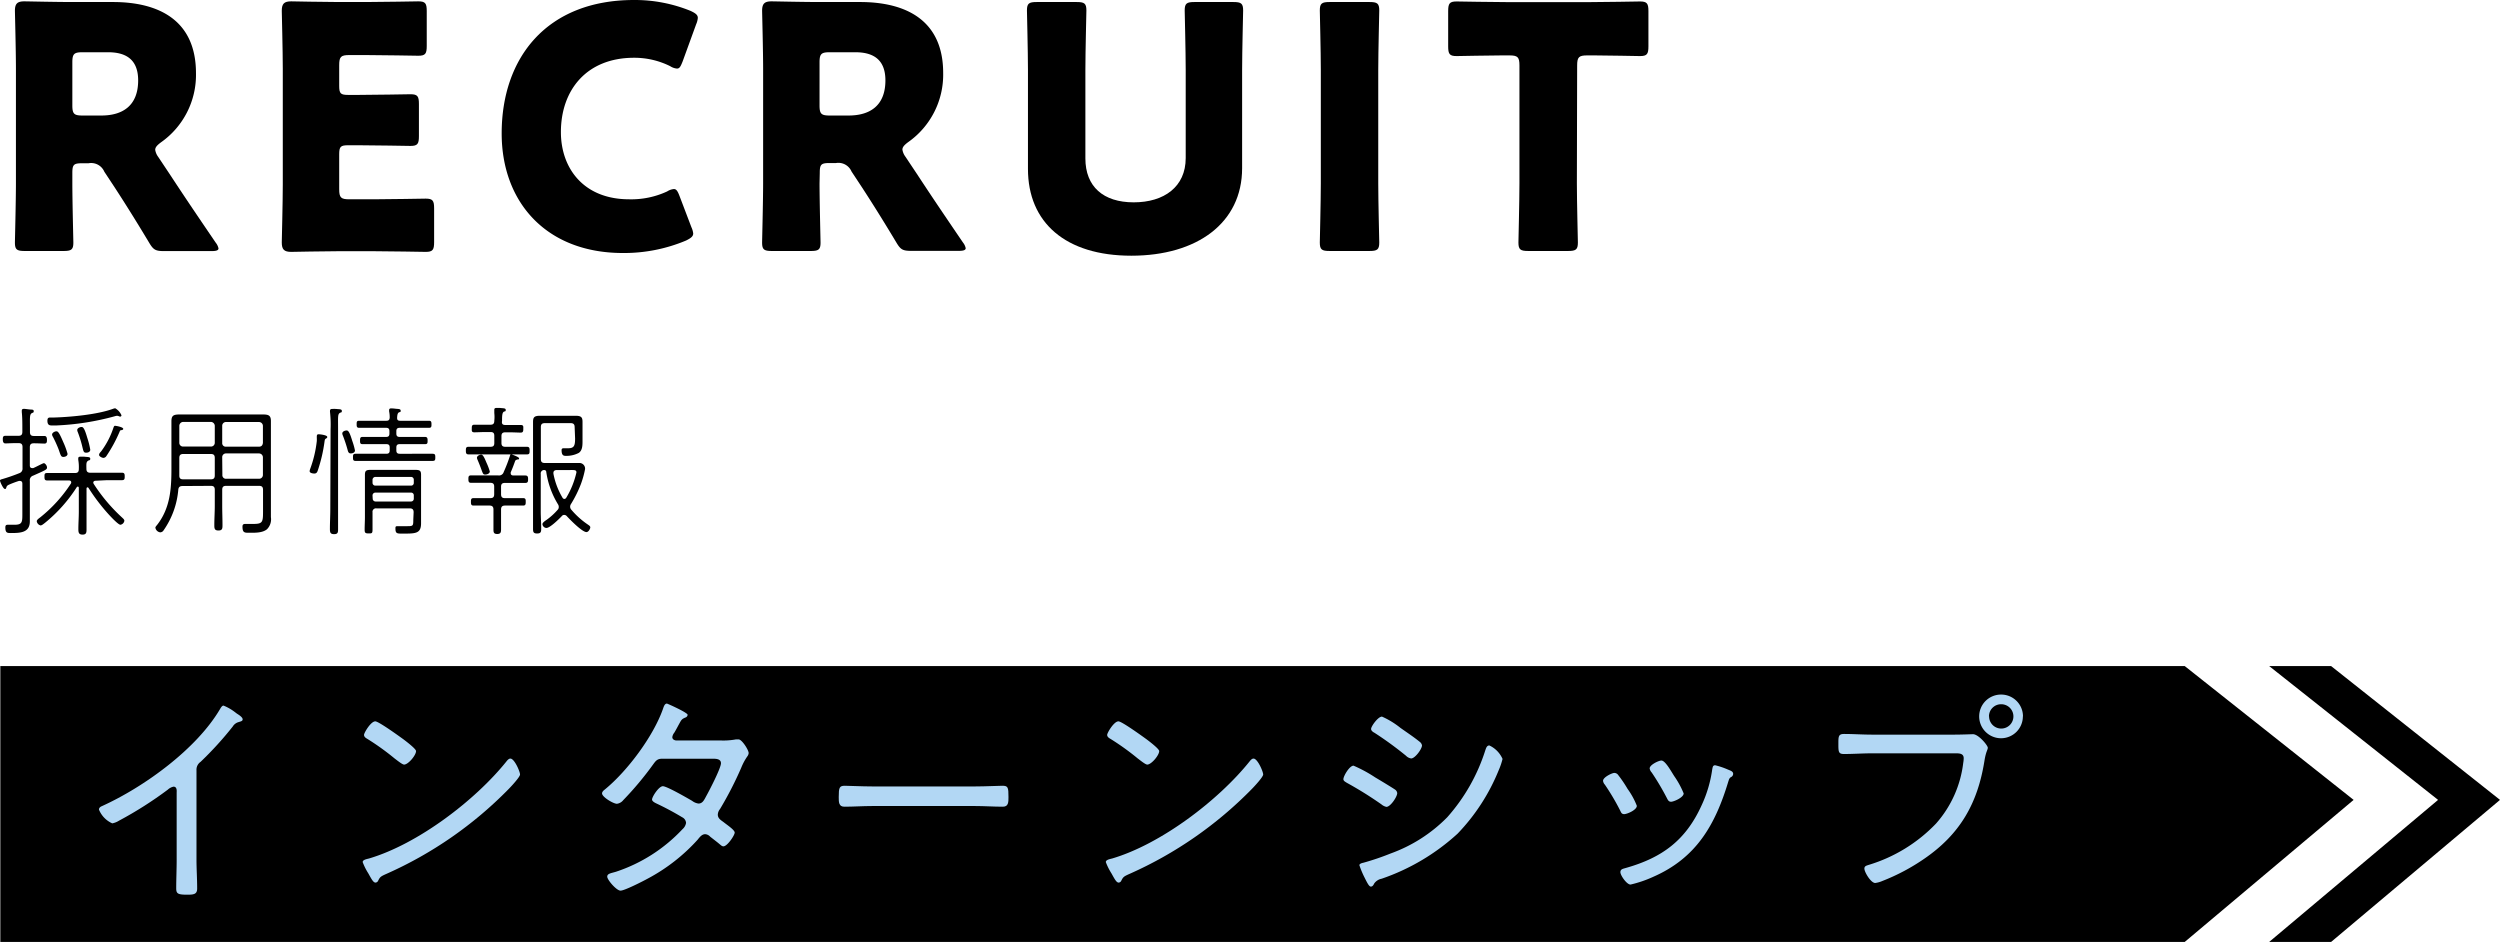
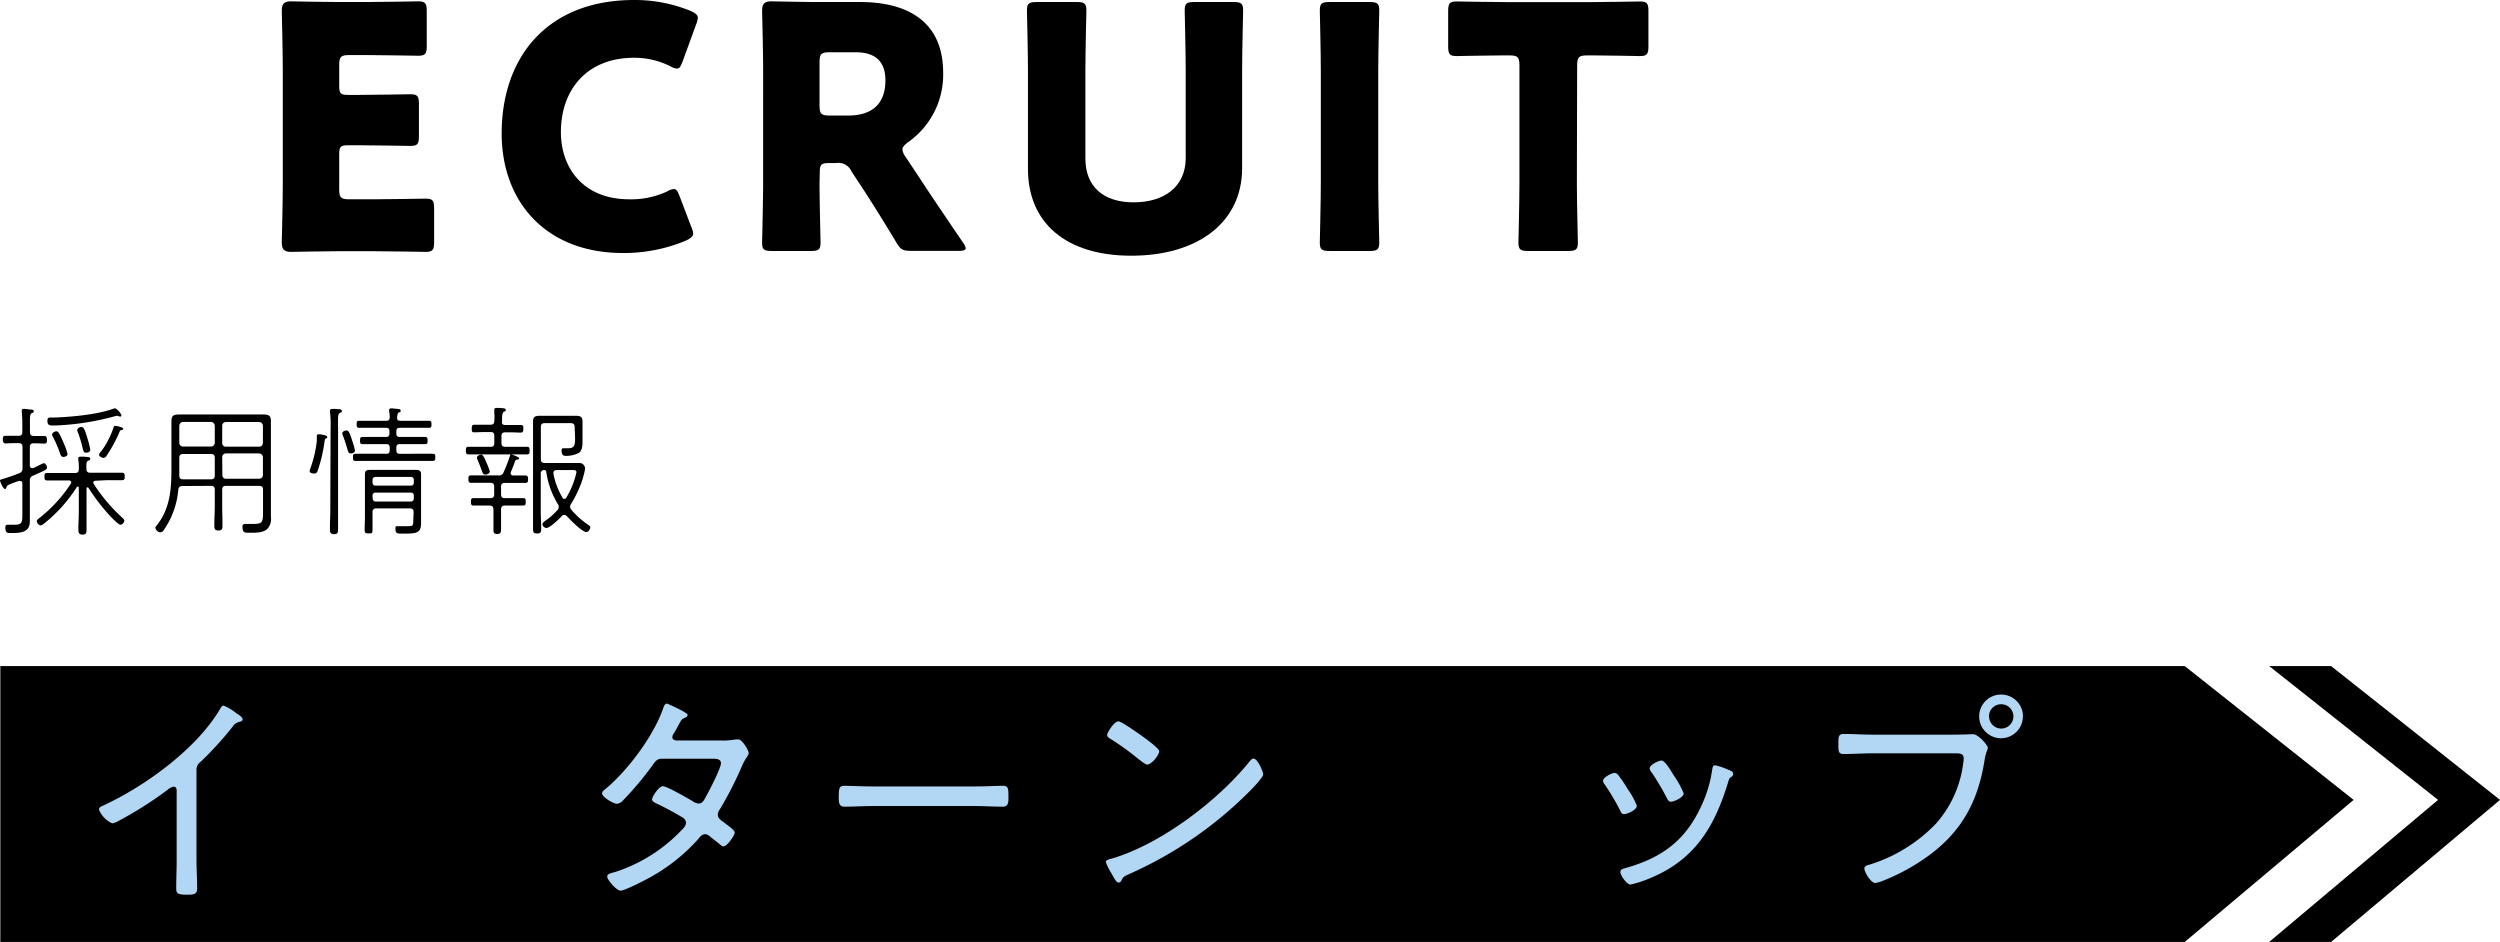
<svg xmlns="http://www.w3.org/2000/svg" viewBox="0 0 444.06 167.31">
  <defs>
    <style>.cls-1{fill:#b2d7f4;}</style>
  </defs>
  <title>Asset 1</title>
  <g id="Layer_2" data-name="Layer 2">
    <g id="メニュー">
-       <path d="M12.85,32.58c0,3.18.18,10.08.18,10.5,0,1.26-.36,1.5-1.74,1.5H4.39c-1.38,0-1.74-.24-1.74-1.5,0-.42.18-7.32.18-10.5V12.18c0-3.18-.18-9.84-.18-10.26C2.65.66,3.07.24,4.33.24c.42,0,5.7.12,8.46.12h7.26C28.21.36,34.81,3.6,34.81,13a14.64,14.64,0,0,1-6.24,12.3c-.72.54-1,.9-1,1.32a2.84,2.84,0,0,0,.54,1.26l2,3c2.52,3.84,4.5,6.78,8.22,12.24a2.41,2.41,0,0,1,.48,1c0,.36-.42.48-1.26.48h-8.4c-1.56,0-1.92-.24-2.7-1.56-2.4-4-4.38-7.14-6.06-9.72l-1.86-2.82A2.54,2.54,0,0,0,15.73,29H14.59c-1.5,0-1.74.24-1.74,1.74Zm0-13.86c0,1.5.3,1.8,1.8,1.8H18c3.78,0,6.54-1.74,6.54-6.24,0-3.66-2.1-5-5.34-5H14.65c-1.5,0-1.8.3-1.8,1.8Z" />
      <path d="M66.31,35.4c2.82,0,8.88-.12,9.3-.12,1.26,0,1.5.36,1.5,1.74V43c0,1.38-.24,1.74-1.5,1.74-.42,0-6.48-.12-9.3-.12H60.19c-2.76,0-8,.12-8.46.12-1.26,0-1.68-.42-1.68-1.68,0-.42.18-7.08.18-10.26V12.18c0-3.18-.18-9.84-.18-10.26,0-1.26.42-1.68,1.68-1.68.42,0,5.7.12,8.46.12H65c2.82,0,8.88-.12,9.3-.12,1.26,0,1.5.36,1.5,1.74V8.16c0,1.38-.24,1.74-1.5,1.74-.42,0-6.48-.12-9.3-.12H62.05c-1.5,0-1.8.3-1.8,1.8v3.66c0,1.38.24,1.62,1.62,1.62h1.74c2.82,0,8.88-.12,9.3-.12,1.26,0,1.5.36,1.5,1.74v5.7c0,1.38-.24,1.74-1.5,1.74-.42,0-6.48-.12-9.3-.12H61.87c-1.38,0-1.62.24-1.62,1.62V33.6c0,1.5.3,1.8,1.8,1.8Z" />
      <path d="M123.13,41.46c0,.54-.42.84-1.26,1.26a28.37,28.37,0,0,1-11.22,2.22C97,44.94,89.11,35.88,89.11,23.7c0-13.44,8-23.7,23.52-23.7a26.29,26.29,0,0,1,10,1.92c.9.42,1.32.72,1.32,1.26a3.57,3.57,0,0,1-.3,1.14l-2.4,6.6c-.36.9-.54,1.26-1,1.26a2.59,2.59,0,0,1-1.2-.42,14.25,14.25,0,0,0-6.42-1.5c-8.46,0-13,5.76-13,13.2,0,6.48,4.08,11.94,12.12,11.94A15.15,15.15,0,0,0,118.51,34a2.59,2.59,0,0,1,1.2-.42c.42,0,.66.36,1,1.26l2.1,5.52A3.57,3.57,0,0,1,123.13,41.46Z" />
      <path d="M145.57,32.58c0,3.18.18,10.08.18,10.5,0,1.26-.36,1.5-1.74,1.5h-6.9c-1.38,0-1.74-.24-1.74-1.5,0-.42.18-7.32.18-10.5V12.18c0-3.18-.18-9.84-.18-10.26,0-1.26.42-1.68,1.68-1.68.42,0,5.7.12,8.46.12h7.26c8.16,0,14.76,3.24,14.76,12.6a14.64,14.64,0,0,1-6.24,12.3c-.72.54-1,.9-1,1.32a2.84,2.84,0,0,0,.54,1.26l2,3c2.52,3.84,4.5,6.78,8.22,12.24a2.41,2.41,0,0,1,.48,1c0,.36-.42.48-1.26.48h-8.4c-1.56,0-1.92-.24-2.7-1.56-2.4-4-4.38-7.14-6.06-9.72l-1.86-2.82a2.54,2.54,0,0,0-2.76-1.5h-1.14c-1.5,0-1.74.24-1.74,1.74Zm0-13.86c0,1.5.3,1.8,1.8,1.8h3.36c3.78,0,6.54-1.74,6.54-6.24,0-3.66-2.1-5-5.34-5h-4.56c-1.5,0-1.8.3-1.8,1.8Z" />
      <path d="M220.63,29.88c0,9.72-8,15.54-19.68,15.54S182.59,39.54,182.59,30V12.36c0-3.18-.18-10.08-.18-10.5,0-1.26.36-1.5,1.74-1.5h7.08c1.38,0,1.74.24,1.74,1.5,0,.42-.18,7.32-.18,10.5V28.14c0,5,3.18,7.8,8.58,7.8s9.24-2.76,9.24-7.86V12.36c0-3.18-.18-10.08-.18-10.5,0-1.26.36-1.5,1.74-1.5h6.9c1.38,0,1.74.24,1.74,1.5,0,.42-.18,7.32-.18,10.5Z" />
      <path d="M236.17,44.58c-1.38,0-1.74-.24-1.74-1.5,0-.42.18-7.32.18-10.5V12.36c0-3.18-.18-10.08-.18-10.5,0-1.26.36-1.5,1.74-1.5h7.08c1.38,0,1.74.24,1.74,1.5,0,.42-.18,7.32-.18,10.5V32.58c0,3.18.18,10.08.18,10.5,0,1.26-.36,1.5-1.74,1.5Z" />
      <path d="M280.09,32.58c0,3.18.18,10.08.18,10.5,0,1.26-.36,1.5-1.74,1.5h-7.08c-1.38,0-1.74-.24-1.74-1.5,0-.42.18-7.32.18-10.5V11.64c0-1.5-.3-1.8-1.8-1.8h-1.26c-2.16,0-7.68.12-8.1.12-1.26,0-1.5-.36-1.5-1.74V2c0-1.38.24-1.74,1.5-1.74.42,0,6.48.12,9.3.12H282c2.82,0,8.88-.12,9.3-.12,1.26,0,1.5.36,1.5,1.74V8.22c0,1.38-.24,1.74-1.5,1.74-.42,0-5.94-.12-8.1-.12h-1.26c-1.5,0-1.8.3-1.8,1.8Z" />
      <path d="M5.3,91.08c0,.53,0,1,0,1.53,0,2-1.68,2.07-3.35,2.07-.65,0-1,0-1-1,0-.32.1-.47.42-.47s.65,0,1.18,0c1.42,0,1.42-.48,1.42-2V85.91c0-.25-.1-.48-.4-.48a.56.56,0,0,0-.22,0,17.07,17.07,0,0,0-1.73.65c-.37.17-.42.27-.5.52s-.1.25-.25.25c-.32,0-.87-1.32-.87-1.47s.15-.22.3-.25a32.56,32.56,0,0,0,3.1-1.07A.84.84,0,0,0,4,83.16V79.41c0-.5-.2-.7-.7-.7H2.7c-.63,0-1.38.05-1.75.05s-.45-.35-.45-.7,0-.65.45-.65,1.12,0,1.75,0h.57c.5,0,.7-.2.7-.7v-.52c0-1,0-2-.1-3,0-.07,0-.17,0-.25,0-.25.17-.32.4-.32s.77.1,1.12.12.6,0,.6.3-.15.23-.35.35c-.4.25-.32.78-.32,2.83v.52c0,.5.2.7.7.7h.12c.65,0,1.38,0,1.75,0s.45.33.45.68,0,.67-.45.67-1.1-.05-1.75-.05H6c-.5,0-.7.2-.7.7v3.23c0,.1,0,.47.4.47a.59.59,0,0,0,.22,0c.73-.32,1.7-.87,1.88-.87s.55.4.55.77-.23.45-2.48,1.45a.84.84,0,0,0-.57.92ZM17,85.39c-.2,0-.43.09-.43.34a.57.57,0,0,0,.08.23,30.42,30.42,0,0,0,5.07,6c.15.15.37.32.37.55a.85.85,0,0,1-.7.7c-.4,0-1.82-1.55-2.14-1.9a34.27,34.27,0,0,1-3.53-4.65.25.25,0,0,0-.17-.1c-.13,0-.18.12-.18.22v4.1c0,1,0,2,0,3.08,0,.57,0,1-.7,1s-.75-.4-.75-1c0-1,.08-2.05.08-3.1V86.66c0-.1-.05-.23-.18-.23a.22.22,0,0,0-.2.13A26.48,26.48,0,0,1,8,92.86c-.2.15-.55.47-.8.47a.9.9,0,0,1-.67-.75c0-.25.4-.52.6-.67a25.27,25.27,0,0,0,5.45-6,.41.41,0,0,0,.07-.23c0-.25-.2-.34-.42-.34H11c-.87,0-1.75,0-2.62,0-.45,0-.48-.24-.48-.67s0-.65.48-.65c.87,0,1.75,0,2.62,0H13.3c.5,0,.7-.2.7-.7a7.63,7.63,0,0,0-.1-1.65c0-.07,0-.15,0-.22,0-.28.15-.33.38-.33s.5,0,.7,0c.57.08,1.05,0,1.05.35s-.15.23-.35.35c-.38.23-.35.53-.33,1.48,0,.47.23.67.68.67h3c.87,0,1.75,0,2.65,0,.45,0,.47.28.47.65s0,.67-.47.67c-.9,0-1.78,0-2.65,0ZM21.37,74a.6.6,0,0,1-.28-.08,1.2,1.2,0,0,0-.3-.07,2.62,2.62,0,0,0-.45.1,46.47,46.47,0,0,1-10.29,1.62c-.18,0-.75,0-.9,0-.45,0-.73-.17-.73-.85s.4-.55.9-.55c3-.07,8-.52,10.8-1.57a1.47,1.47,0,0,1,.35-.08,2.66,2.66,0,0,1,1.1,1.23A.22.22,0,0,1,21.37,74ZM11.25,81.16c-.45,0-.48-.35-.85-1.37a22.69,22.69,0,0,0-1-2.2.85.85,0,0,1-.15-.4c0-.33.48-.58.78-.58s.55.38,1.2,1.9a13.5,13.5,0,0,1,.77,2.1C12,81,11.57,81.16,11.25,81.16Zm4.05-.75c-.5,0-.48-.3-.78-1.47a21.25,21.25,0,0,0-.7-2.18,1,1,0,0,1-.1-.37c0-.35.48-.55.78-.55s.55.37,1,1.92a13.75,13.75,0,0,1,.53,2.1C16.05,80.26,15.65,80.41,15.3,80.41Zm6.22-4c-.18,0-.23.15-.3.33A25.54,25.54,0,0,1,18.9,81a.67.67,0,0,1-.53.33c-.22,0-.77-.25-.77-.53s.27-.5.4-.67A14.76,14.76,0,0,0,20.14,76c.05-.12.11-.37.28-.37s1.47.22,1.47.55C21.89,76.36,21.64,76.39,21.52,76.41Z" />
      <path d="M32.42,86.33c-.47,0-.7.18-.75.65a14.74,14.74,0,0,1-2.6,7.2.75.75,0,0,1-.6.38,1,1,0,0,1-.87-.83c0-.17.2-.35.35-.55,2.25-2.92,2.5-6.27,2.5-9.84v-6.5c0-.68,0-1.35,0-2,0-1,.33-1.22,1.45-1.22l1.8,0h11.2l1.8,0c1,0,1.42.17,1.42,1.17,0,.7,0,1.38,0,2.08V90.06c0,.6,0,1.2,0,1.8a2.5,2.5,0,0,1-.7,2.15c-.85.7-2.3.62-3.35.62-.7,0-1-.1-1-1.1,0-.37.18-.47.53-.47s1,0,1.4,0c1.62,0,1.72-.3,1.72-2.18V87c0-.5-.2-.7-.7-.7H40.15c-.48,0-.68.2-.68.7v2.88c0,1.12.05,2.22.05,3.35,0,.6,0,1-.72,1s-.73-.4-.73-1c0-1.12.08-2.25.08-3.37V87c0-.5-.2-.7-.7-.7Zm5.73-10.69a.72.72,0,0,0-.7-.7h-4.9a.71.71,0,0,0-.7.7v3a.66.66,0,0,0,.7.68h4.9a.67.67,0,0,0,.7-.68Zm-5.6,5c-.48,0-.7.2-.7.7v3.15c0,.47.22.65.67.65h4.93c.5,0,.7-.2.7-.7v-3.1c0-.5-.2-.7-.7-.7ZM46,79.34c.45,0,.65-.25.7-.68v-3a.7.7,0,0,0-.7-.7H40.15a.66.66,0,0,0-.68.7v3a.62.62,0,0,0,.68.68Zm-6.5,5a.63.63,0,0,0,.68.7H46a.68.68,0,0,0,.7-.7v-3.1a.7.7,0,0,0-.7-.7H40.15a.66.66,0,0,0-.68.7Z" />
      <path d="M58,77.84c-.28.15-.3.22-.35.55a27.12,27.12,0,0,1-1.2,5.17c-.1.3-.23.55-.6.55S55,84,55,83.69a1.47,1.47,0,0,1,.07-.33,20.85,20.85,0,0,0,1.2-5,5,5,0,0,0,0-.62c0-.45,0-.6.35-.6s1.5.17,1.5.45C58.17,77.71,58.05,77.79,58,77.84Zm.72-1.63a20,20,0,0,0-.1-3,1,1,0,0,1,0-.25c0-.25.15-.32.37-.32a6,6,0,0,1,.73,0c.55.07,1,0,1,.35s-.15.22-.35.35c-.4.25-.32.72-.32,2.82V90.48c0,1.15,0,2.3,0,3.45,0,.58,0,.95-.7.95s-.75-.35-.75-.95c0-1.15.07-2.3.07-3.45Zm3.6,4.33c-.37,0-.47-.25-.55-.53a25.63,25.63,0,0,0-.87-2.65,1,1,0,0,1-.1-.37c0-.35.47-.53.77-.53s.53.3,1,1.85a11.82,11.82,0,0,1,.48,1.7C63.05,80.41,62.6,80.54,62.27,80.54Zm6.9-1.05c0-.43-.17-.6-.6-.6H66.72c-.8,0-1.62,0-2.35,0-.42,0-.42-.3-.42-.63s0-.65.42-.65c.78,0,1.58,0,2.35,0h1.85c.43,0,.6-.17.6-.6v-.42c0-.43-.17-.6-.6-.6H66c-.73,0-1.48,0-2.23,0-.42,0-.42-.3-.42-.65s0-.6.42-.6c.75,0,1.5,0,2.23,0h2.62c.4,0,.58-.15.6-.58a5.14,5.14,0,0,0-.1-1.07,1.19,1.19,0,0,1,0-.25c0-.25.17-.3.37-.3a5.19,5.19,0,0,1,.68.05c.5.07,1,0,1,.35s-.13.2-.33.32-.27.4-.3.9.2.58.6.58h2.85c.72,0,1.47,0,2.22,0,.43,0,.43.3.43.65s0,.6-.43.6c-.75,0-1.5,0-2.22,0H71c-.42,0-.6.17-.6.6v.42c0,.43.18.6.6.6h2.15c.8,0,1.58,0,2.35,0,.45,0,.45.33.45.68s0,.6-.43.6c-.75,0-1.57,0-2.37,0H71c-.42,0-.6.17-.6.6V80c0,.42.18.6.6.6H74c.94,0,1.89,0,2.82,0,.47,0,.5.2.5.62s0,.65-.48.65c-1,0-1.9,0-2.84,0H66c-1,0-1.9,0-2.85,0-.45,0-.45-.27-.45-.65s0-.62.47-.62c.95,0,1.88,0,2.83,0h2.62c.43,0,.6-.18.6-.6ZM73.47,91c0-.48-.2-.7-.68-.7H66.87a.61.61,0,0,0-.7.7v.82c0,.73,0,1.48,0,2.2s-.1.73-.7.73-.7-.13-.7-.68c0-.75.05-1.5.05-2.25V85.58c0-.42,0-.82,0-1.24,0-.7.2-.88,1-.88.42,0,.82,0,1.25,0h5.45l1.27,0c.82,0,1,.2,1,.88,0,.4,0,.77,0,1.17v6.25c0,.4,0,.8,0,1.2,0,1.77-.94,1.82-3,1.82-1.23,0-1.55.08-1.55-.92,0-.25,0-.4.35-.4l1.3,0c1.47,0,1.52.08,1.52-1.12ZM73,86.26a.47.47,0,0,0,.5-.5v-.53a.49.49,0,0,0-.5-.52H66.7a.52.52,0,0,0-.53.52v.53a.5.5,0,0,0,.53.5Zm-6.8,2.3a.51.51,0,0,0,.53.52H73a.49.49,0,0,0,.5-.52V88a.47.47,0,0,0-.5-.5H66.7a.5.5,0,0,0-.53.5Z" />
      <path d="M89.77,75.49h.73c.7,0,1.47,0,2,0s.45.32.45.67,0,.68-.45.68-1.27-.05-2-.05h-.75c-.48,0-.68.2-.68.67v1.23c0,.47.2.67.68.67h1.07c.93,0,1.83,0,2.75,0,.48,0,.5.25.5.68s0,.67-.47.67c-.93,0-1.85,0-2.78,0H86c-.92,0-1.85,0-2.77,0-.45,0-.48-.27-.48-.67s0-.68.48-.68c.92,0,1.85,0,2.77,0h1.13c.5,0,.67-.2.67-.67V77.41c0-.47-.17-.67-.67-.67h-.88c-.67,0-1.47.05-2,.05s-.45-.35-.45-.7,0-.65.45-.65,1.27,0,2,0h.88c.47,0,.67-.2.67-.7a6.52,6.52,0,0,0,0-1.38c0-.27,0-.37,0-.6s.18-.3.35-.3.45,0,.68,0c.52.08,1,0,1,.35s-.15.2-.35.33-.32.45-.3,1.6C89.07,75.31,89.3,75.49,89.77,75.49Zm1,5.2c.08,0,1.43.47,1.43.72s-.13.18-.25.2-.4.1-.45.28c-.25.7-.5,1.37-.78,2a.53.53,0,0,0,0,.2c0,.27.23.37.48.37h0l2.12,0c.45,0,.48.3.48.65s0,.67-.48.67c-.7,0-1.4,0-2.12,0H89.67c-.47,0-.67.2-.67.67v1.33c0,.5.2.7.67.7H91c.7,0,1.45,0,1.93,0s.45.32.45.67,0,.65-.45.65-1.23,0-1.93,0H89.7c-.5,0-.7.23-.7.7v.78c0,.9,0,1.77,0,2.65,0,.52,0,.92-.68.92s-.67-.37-.67-.92c0-.88,0-1.75,0-2.65v-.78c0-.47-.2-.7-.7-.7H86c-.67,0-1.45,0-1.9,0s-.45-.32-.45-.67,0-.65.45-.65,1.23,0,1.9,0h1.1c.48,0,.68-.2.68-.7V86.43c0-.47-.2-.67-.68-.67H85.8c-.73,0-1.43,0-2.13,0-.45,0-.47-.3-.47-.67s0-.65.47-.65l2.13,0h2.67a.86.86,0,0,0,1-.6,27.26,27.26,0,0,0,1.15-3C90.62,80.84,90.65,80.69,90.82,80.69Zm-4.6,3.6c-.52,0-.37-.35-1.35-2.63a.93.93,0,0,1-.1-.35c0-.35.48-.55.75-.55s.48.3.93,1.4A10.78,10.78,0,0,1,87,83.74C87,84.11,86.52,84.29,86.22,84.29Zm15.9-8.43c0-.5-.23-.7-.7-.7H96.77c-.5,0-.7.2-.7.7v5.68c0,.5.2.7.7.7h6.07a1,1,0,0,1,1.08,1.1,16.83,16.83,0,0,1-.73,2.62,21.18,21.18,0,0,1-1.77,3.57.84.84,0,0,0-.15.5.83.83,0,0,0,.23.53,14.5,14.5,0,0,0,3,2.67c.17.13.35.23.35.45s-.3.83-.68.83c-.77,0-2.94-2.23-3.49-2.83a.63.63,0,0,0-.45-.22.52.52,0,0,0-.43.2c-.47.5-2.1,2.12-2.75,2.12a.75.75,0,0,1-.7-.67c0-.3.53-.63.78-.8a11.52,11.52,0,0,0,1.9-1.73.7.7,0,0,0,.22-.52.84.84,0,0,0-.15-.5,15.27,15.27,0,0,1-2.07-5.72.34.34,0,0,0-.35-.35.6.6,0,0,0-.63.7v6.64c0,1,.08,2,.08,3.1,0,.58-.1.83-.73.83s-.72-.25-.72-.83c0-1.05,0-2.07,0-3.1V75c0-.83.15-1.15,1.25-1.15.32,0,.62,0,1,0h4.3c.32,0,.62,0,1,0,1.07,0,1.24.32,1.24,1.12,0,.48,0,1,0,1.48v.6c0,.42,0,.85,0,1.27,0,.75,0,1.68-.67,2.13a4.71,4.71,0,0,1-2.27.52c-.35,0-.78,0-.78-1,0-.27.13-.35.38-.35l.32,0,.48,0c1.07,0,1.22-.5,1.22-1.75Zm-1.85,12.77a.45.45,0,0,0,.38-.25,15.17,15.17,0,0,0,1.79-4.47c0-.47-.4-.42-1.17-.42H98.92c-.32,0-.62.12-.62.5,0,0,0,.12,0,.15a13.13,13.13,0,0,0,1.6,4.24A.42.42,0,0,0,100.27,88.63Z" />
      <polygon points="388.06 167.31 0.06 167.31 0.06 118.31 388.06 118.31 418.06 142.08 388.06 167.31" />
      <polygon points="414.06 118.31 403.06 118.31 433.06 142.08 403.06 167.31 414.06 167.31 444.06 142.08 414.06 118.31" />
      <path class="cls-1" d="M34.9,152.65c0,1.71.12,3.43.12,5.15,0,1-.52,1.12-1.72,1.12-1.68,0-2-.16-2-1.12,0-1.68.08-3.4.08-5.08V140.81c0-.24.12-1.08-.56-1.08a2.14,2.14,0,0,0-1,.52,67.73,67.73,0,0,1-8.68,5.52,3.44,3.44,0,0,1-1.2.48,4.55,4.55,0,0,1-2.36-2.44c0-.36.28-.52.56-.64,7.48-3.4,16.84-10.16,21-17.32.12-.2.32-.52.56-.52a8.47,8.47,0,0,1,2.08,1.2c.12.08.2.16.32.24.52.32,1,.68,1,1s-.32.36-.68.48a1.77,1.77,0,0,0-1.08.8,60.88,60.88,0,0,1-5.72,6.28,1.68,1.68,0,0,0-.72,1.48Z" />
-       <path class="cls-1" d="M92.37,137.57c0,.44-1.6,2.16-2.08,2.64a70.27,70.27,0,0,1-21.63,15c-1.08.48-1.16.56-1.52,1.28a.54.54,0,0,1-.44.28c-.4,0-.72-.64-1.28-1.64a10.63,10.63,0,0,1-1-2c0-.4.64-.52,1.12-.64,8.64-2.55,18.88-10.31,24.47-17.31.16-.2.4-.44.64-.44C91.37,134.73,92.37,137.05,92.37,137.57Zm-20.75-6.28c.48.36,2.28,1.72,2.28,2.12,0,.76-1.4,2.4-2.12,2.4-.32,0-1.2-.72-1.68-1.08a44.76,44.76,0,0,0-4.84-3.48c-.28-.16-.6-.36-.6-.72s1.2-2.4,2-2.4C67.26,128.13,70.9,130.77,71.62,131.29Z" />
      <path class="cls-1" d="M128.18,131.53a12.31,12.31,0,0,0,2.56-.2c.12,0,.28,0,.44,0,.6,0,1.8,1.88,1.8,2.44a1.14,1.14,0,0,1-.25.6,10.12,10.12,0,0,0-1.07,2,63.17,63.17,0,0,1-3.76,7.32,1.71,1.71,0,0,0-.4,1c0,.68.56,1,1,1.32.64.52,2,1.4,2,1.88s-1.32,2.44-2,2.44c-.24,0-.4-.16-.6-.32-.56-.48-1.16-.92-1.76-1.4a1.33,1.33,0,0,0-.88-.44c-.6,0-1,.56-1.36,1a32.41,32.41,0,0,1-8.88,6.91c-.8.44-4.08,2.12-4.8,2.12s-2.36-1.92-2.36-2.48.64-.6,1.56-.88a28.38,28.38,0,0,0,11.8-7.55,1.89,1.89,0,0,0,.64-1.12,1.2,1.2,0,0,0-.68-1,51.63,51.63,0,0,0-4.64-2.48c-.24-.12-.72-.36-.72-.68,0-.48,1.2-2.36,1.92-2.36s4.44,2.16,5.2,2.6a2.34,2.34,0,0,0,1.12.48c.72,0,1-.6,1.36-1.28.52-.92,2.64-5,2.64-5.88s-1.12-.8-1.72-.8h-8.76c-.84,0-1.12.4-1.56,1a57.45,57.45,0,0,1-5.32,6.36,1.71,1.71,0,0,1-1.12.64c-.64,0-2.64-1.2-2.64-1.84,0-.32.32-.56.52-.72,4-3.28,8.56-9.4,10.28-14.24.12-.32.28-1,.72-1,.08,0,3.68,1.6,3.68,2a.56.56,0,0,1-.4.48c-.64.28-.68.36-1.12,1.16-.2.36-.44.84-.84,1.52a1.61,1.61,0,0,0-.36.8c0,.4.36.56.68.6Z" />
      <path class="cls-1" d="M173.26,139.69c1.68,0,4.16-.12,4.79-.12,1,0,1.08.28,1.08,2,0,.92,0,1.72-1,1.72-1.63,0-3.27-.12-4.91-.12H154.9c-1.64,0-3.28.12-4.92.12-1,0-1-.8-1-1.72,0-1.68.12-2,1.08-2,.64,0,3.12.12,4.84.12Z" />
      <path class="cls-1" d="M224.37,137.57c0,.44-1.6,2.16-2.08,2.64a70.27,70.27,0,0,1-21.63,15c-1.08.48-1.16.56-1.52,1.28a.54.54,0,0,1-.44.28c-.4,0-.72-.64-1.28-1.64a10.63,10.63,0,0,1-1-2c0-.4.64-.52,1.12-.64,8.64-2.55,18.88-10.31,24.47-17.31.16-.2.4-.44.64-.44C223.37,134.73,224.37,137.05,224.37,137.57Zm-20.75-6.28c.48.36,2.28,1.72,2.28,2.12,0,.76-1.4,2.4-2.12,2.4-.32,0-1.2-.72-1.68-1.08a44.76,44.76,0,0,0-4.84-3.48c-.28-.16-.6-.36-.6-.72s1.2-2.4,2-2.4C199.26,128.13,202.9,130.77,203.62,131.29Z" />
-       <path class="cls-1" d="M240.42,136a24.5,24.5,0,0,1,3.84,2.08c.68.4,3,1.8,3.52,2.16a.86.86,0,0,1,.4.64c0,.64-1.2,2.44-1.92,2.44a2,2,0,0,1-.88-.44,65.79,65.79,0,0,0-6.16-3.84c-.24-.16-.6-.32-.6-.64C238.62,137.85,239.7,136,240.42,136Zm26.47-1.2a12.14,12.14,0,0,1-.68,2,35.39,35.39,0,0,1-7.31,11.28,38.4,38.4,0,0,1-13.48,8,2.12,2.12,0,0,0-1.32.84c-.12.24-.28.56-.6.56s-.64-.64-1.12-1.6a16.23,16.23,0,0,1-.92-2.2c0-.28.52-.4.72-.44a45.26,45.26,0,0,0,4.8-1.63,26.87,26.87,0,0,0,10.08-6.44,32.8,32.8,0,0,0,6.76-11.88c.12-.32.24-.88.72-.88A4.74,4.74,0,0,1,266.89,134.81Zm-21.43-7.52a14.86,14.86,0,0,1,3.28,2c1.24.88,2.4,1.64,3.48,2.52a1,1,0,0,1,.36.6c0,.64-1.24,2.32-1.92,2.32a1.59,1.59,0,0,1-.92-.48,62.59,62.59,0,0,0-5.6-4.08c-.24-.12-.6-.36-.6-.68C243.54,129,244.78,127.29,245.46,127.29Z" />
      <path class="cls-1" d="M287.42,137.65a22.42,22.42,0,0,1,1.68,2.48,13.38,13.38,0,0,1,1.64,3c0,.76-1.76,1.48-2.24,1.48s-.56-.32-.72-.64a40.86,40.86,0,0,0-2.72-4.6,1.19,1.19,0,0,1-.32-.68c0-.64,1.6-1.4,2-1.4A.84.84,0,0,1,287.42,137.65Zm19.88-.8c.28.12.55.28.55.6a.64.64,0,0,1-.43.6c-.28.24-.28.32-.44.8-2.32,7.68-5.68,13.56-13.36,16.91a20.89,20.89,0,0,1-4,1.36c-.68,0-1.8-1.64-1.8-2.2s.48-.6,1-.76c6.48-1.84,10.64-4.95,13.44-11.15a22.25,22.25,0,0,0,1.88-6.4c.08-.32.08-.68.52-.68a13.31,13.31,0,0,1,2.16.72Zm-9.92,1a15.7,15.7,0,0,1,1.68,3.08c0,.72-1.76,1.48-2.24,1.48s-.6-.4-.8-.76a44.76,44.76,0,0,0-2.64-4.44,1.37,1.37,0,0,1-.36-.72c0-.64,1.6-1.4,2.08-1.4C295.78,135.09,296.74,136.85,297.38,137.85Z" />
      <path class="cls-1" d="M347,130.49c1.48,0,3.36-.08,3.44-.08,1,0,2.64,2,2.64,2.4s-.33.64-.6,2.36c-1.2,7.52-4.32,13-10.68,17.36a36.25,36.25,0,0,1-7.44,3.95,4.69,4.69,0,0,1-1.28.36c-.76,0-1.92-1.92-1.92-2.56,0-.44.36-.52.72-.64a27.62,27.62,0,0,0,12-7.35,19.77,19.77,0,0,0,4.84-10.8,4.92,4.92,0,0,0,.08-.8c0-1-1-.88-2-.88H332.46c-1.64,0-3.28.12-4.92.12-1,0-1-.4-1-1.84,0-1.24,0-1.72,1-1.72,1.68,0,3.32.12,5,.12Zm12.31-3.24a3.88,3.88,0,1,1-3.88-3.88A3.88,3.88,0,0,1,359.33,127.25Zm-6,0a2.16,2.16,0,1,0,2.16-2.16A2.15,2.15,0,0,0,353.29,127.25Z" />
    </g>
  </g>
</svg>